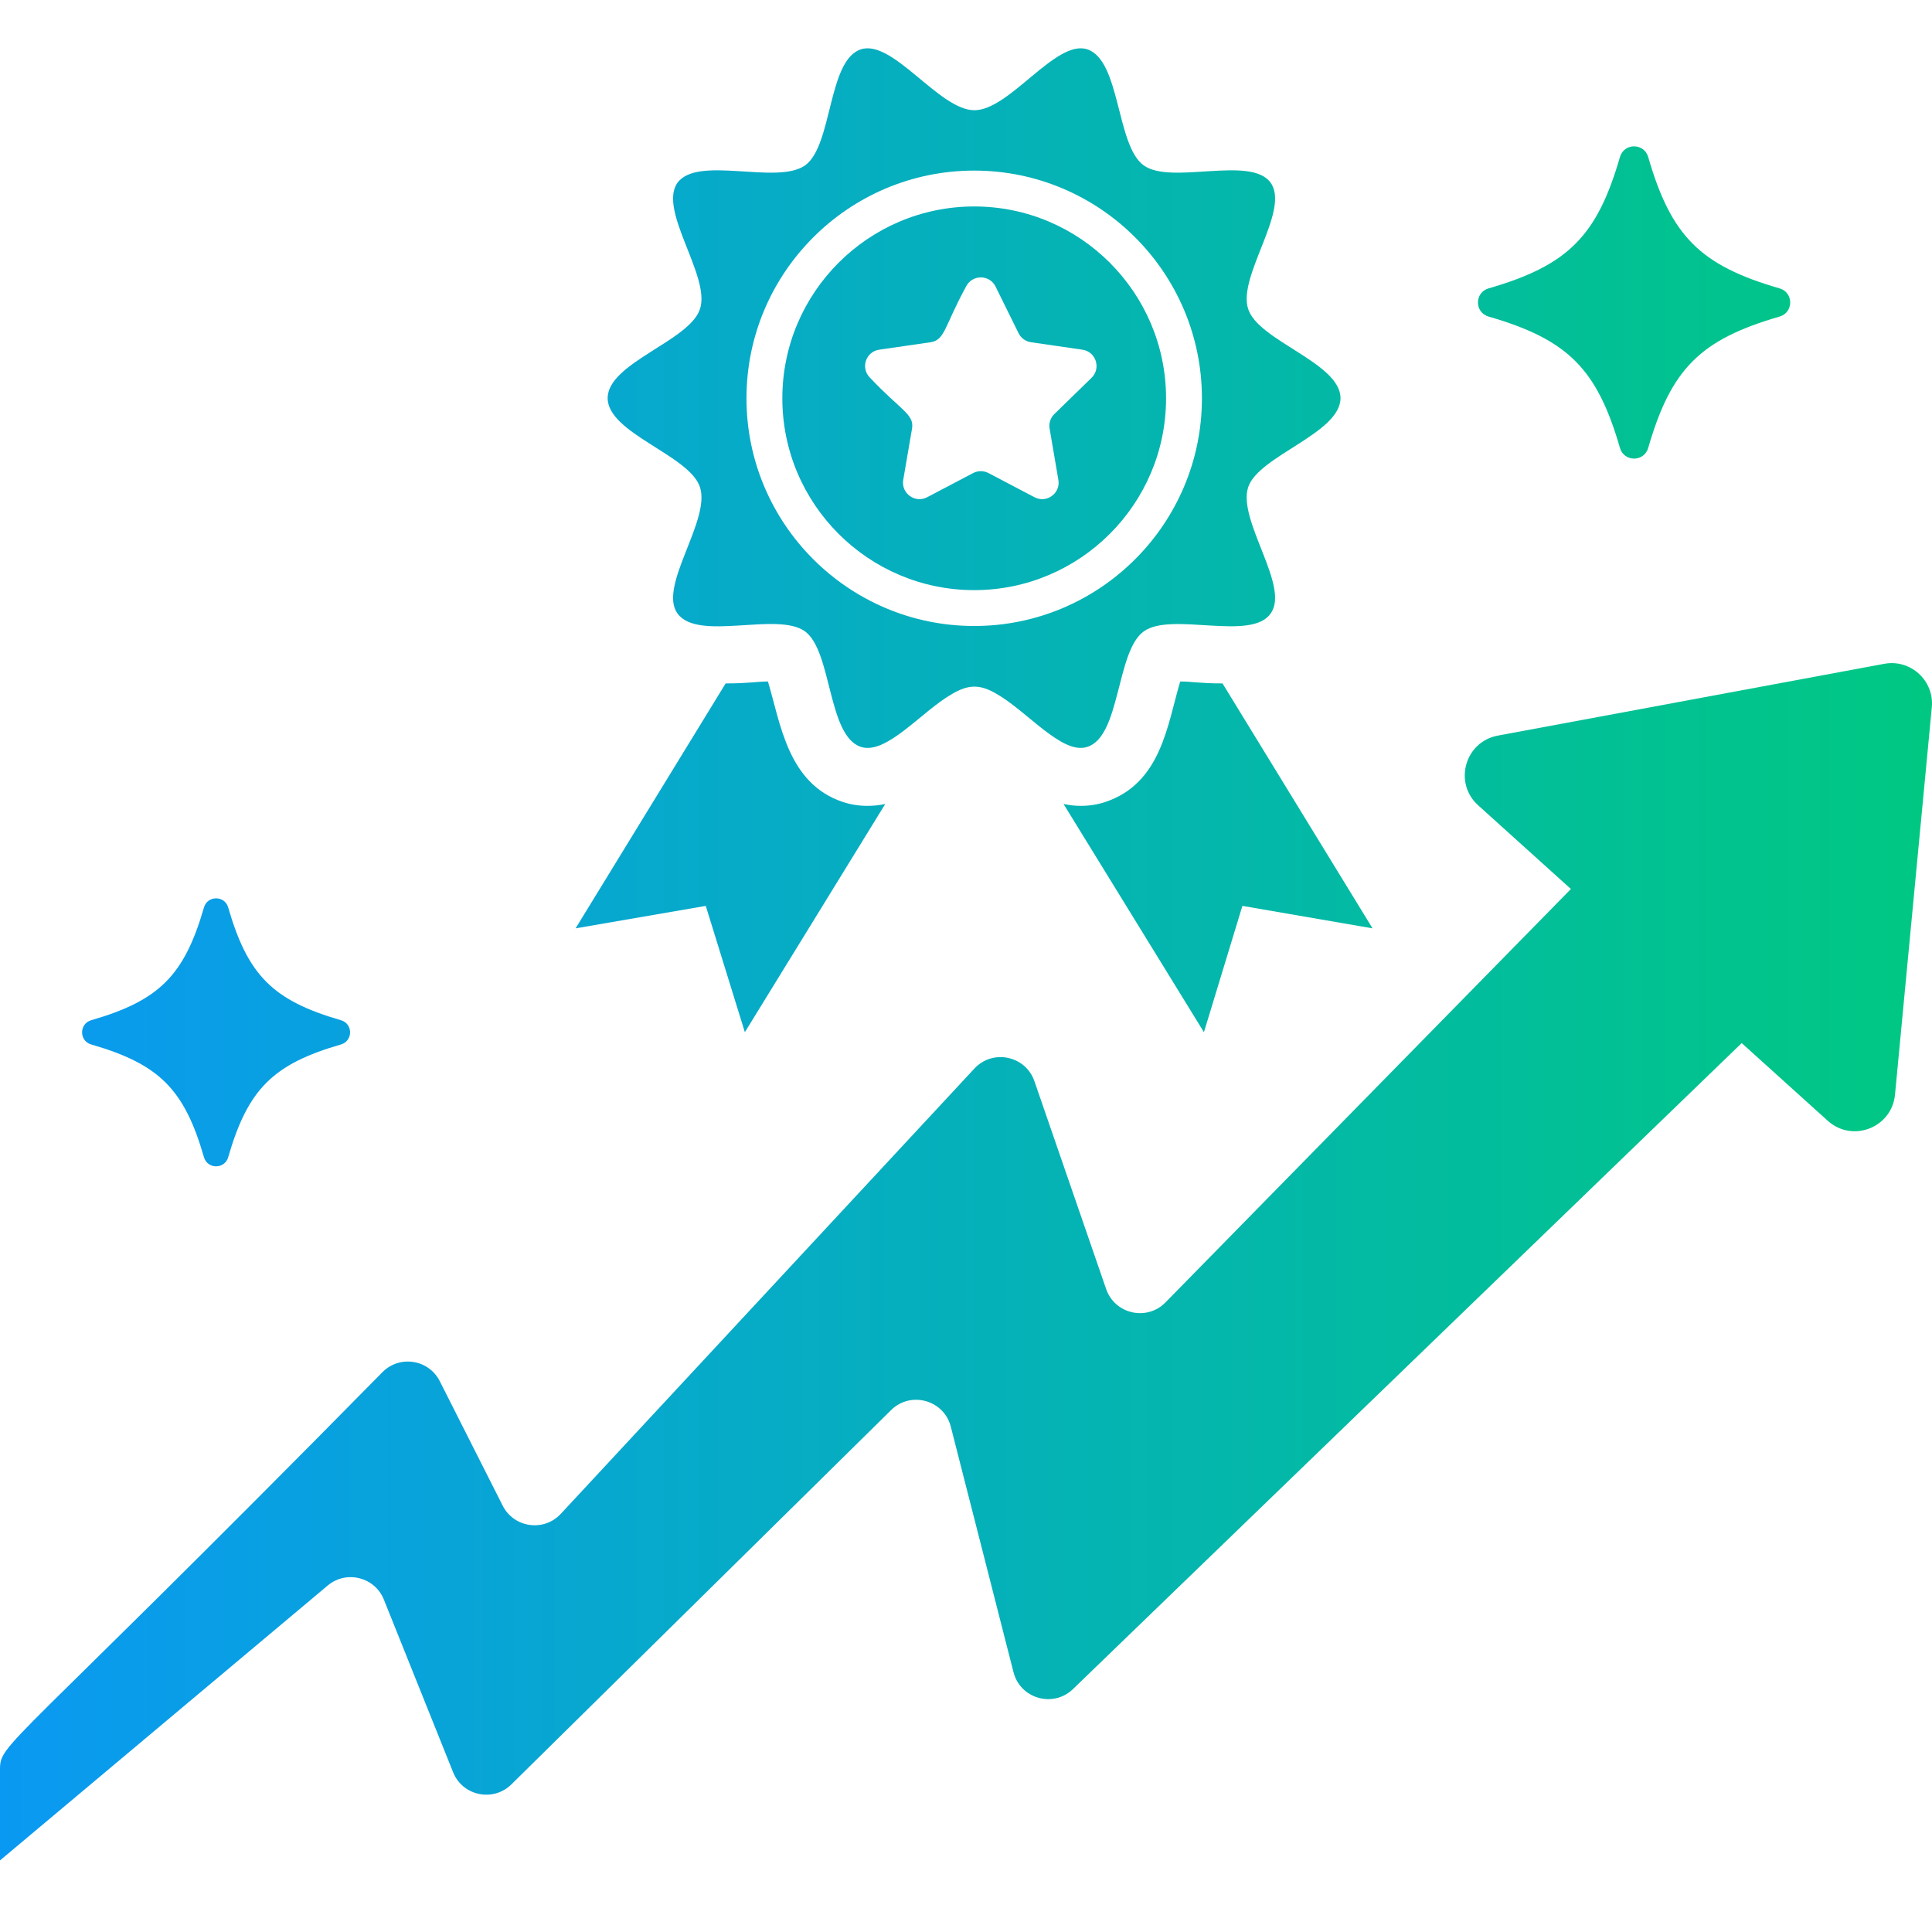
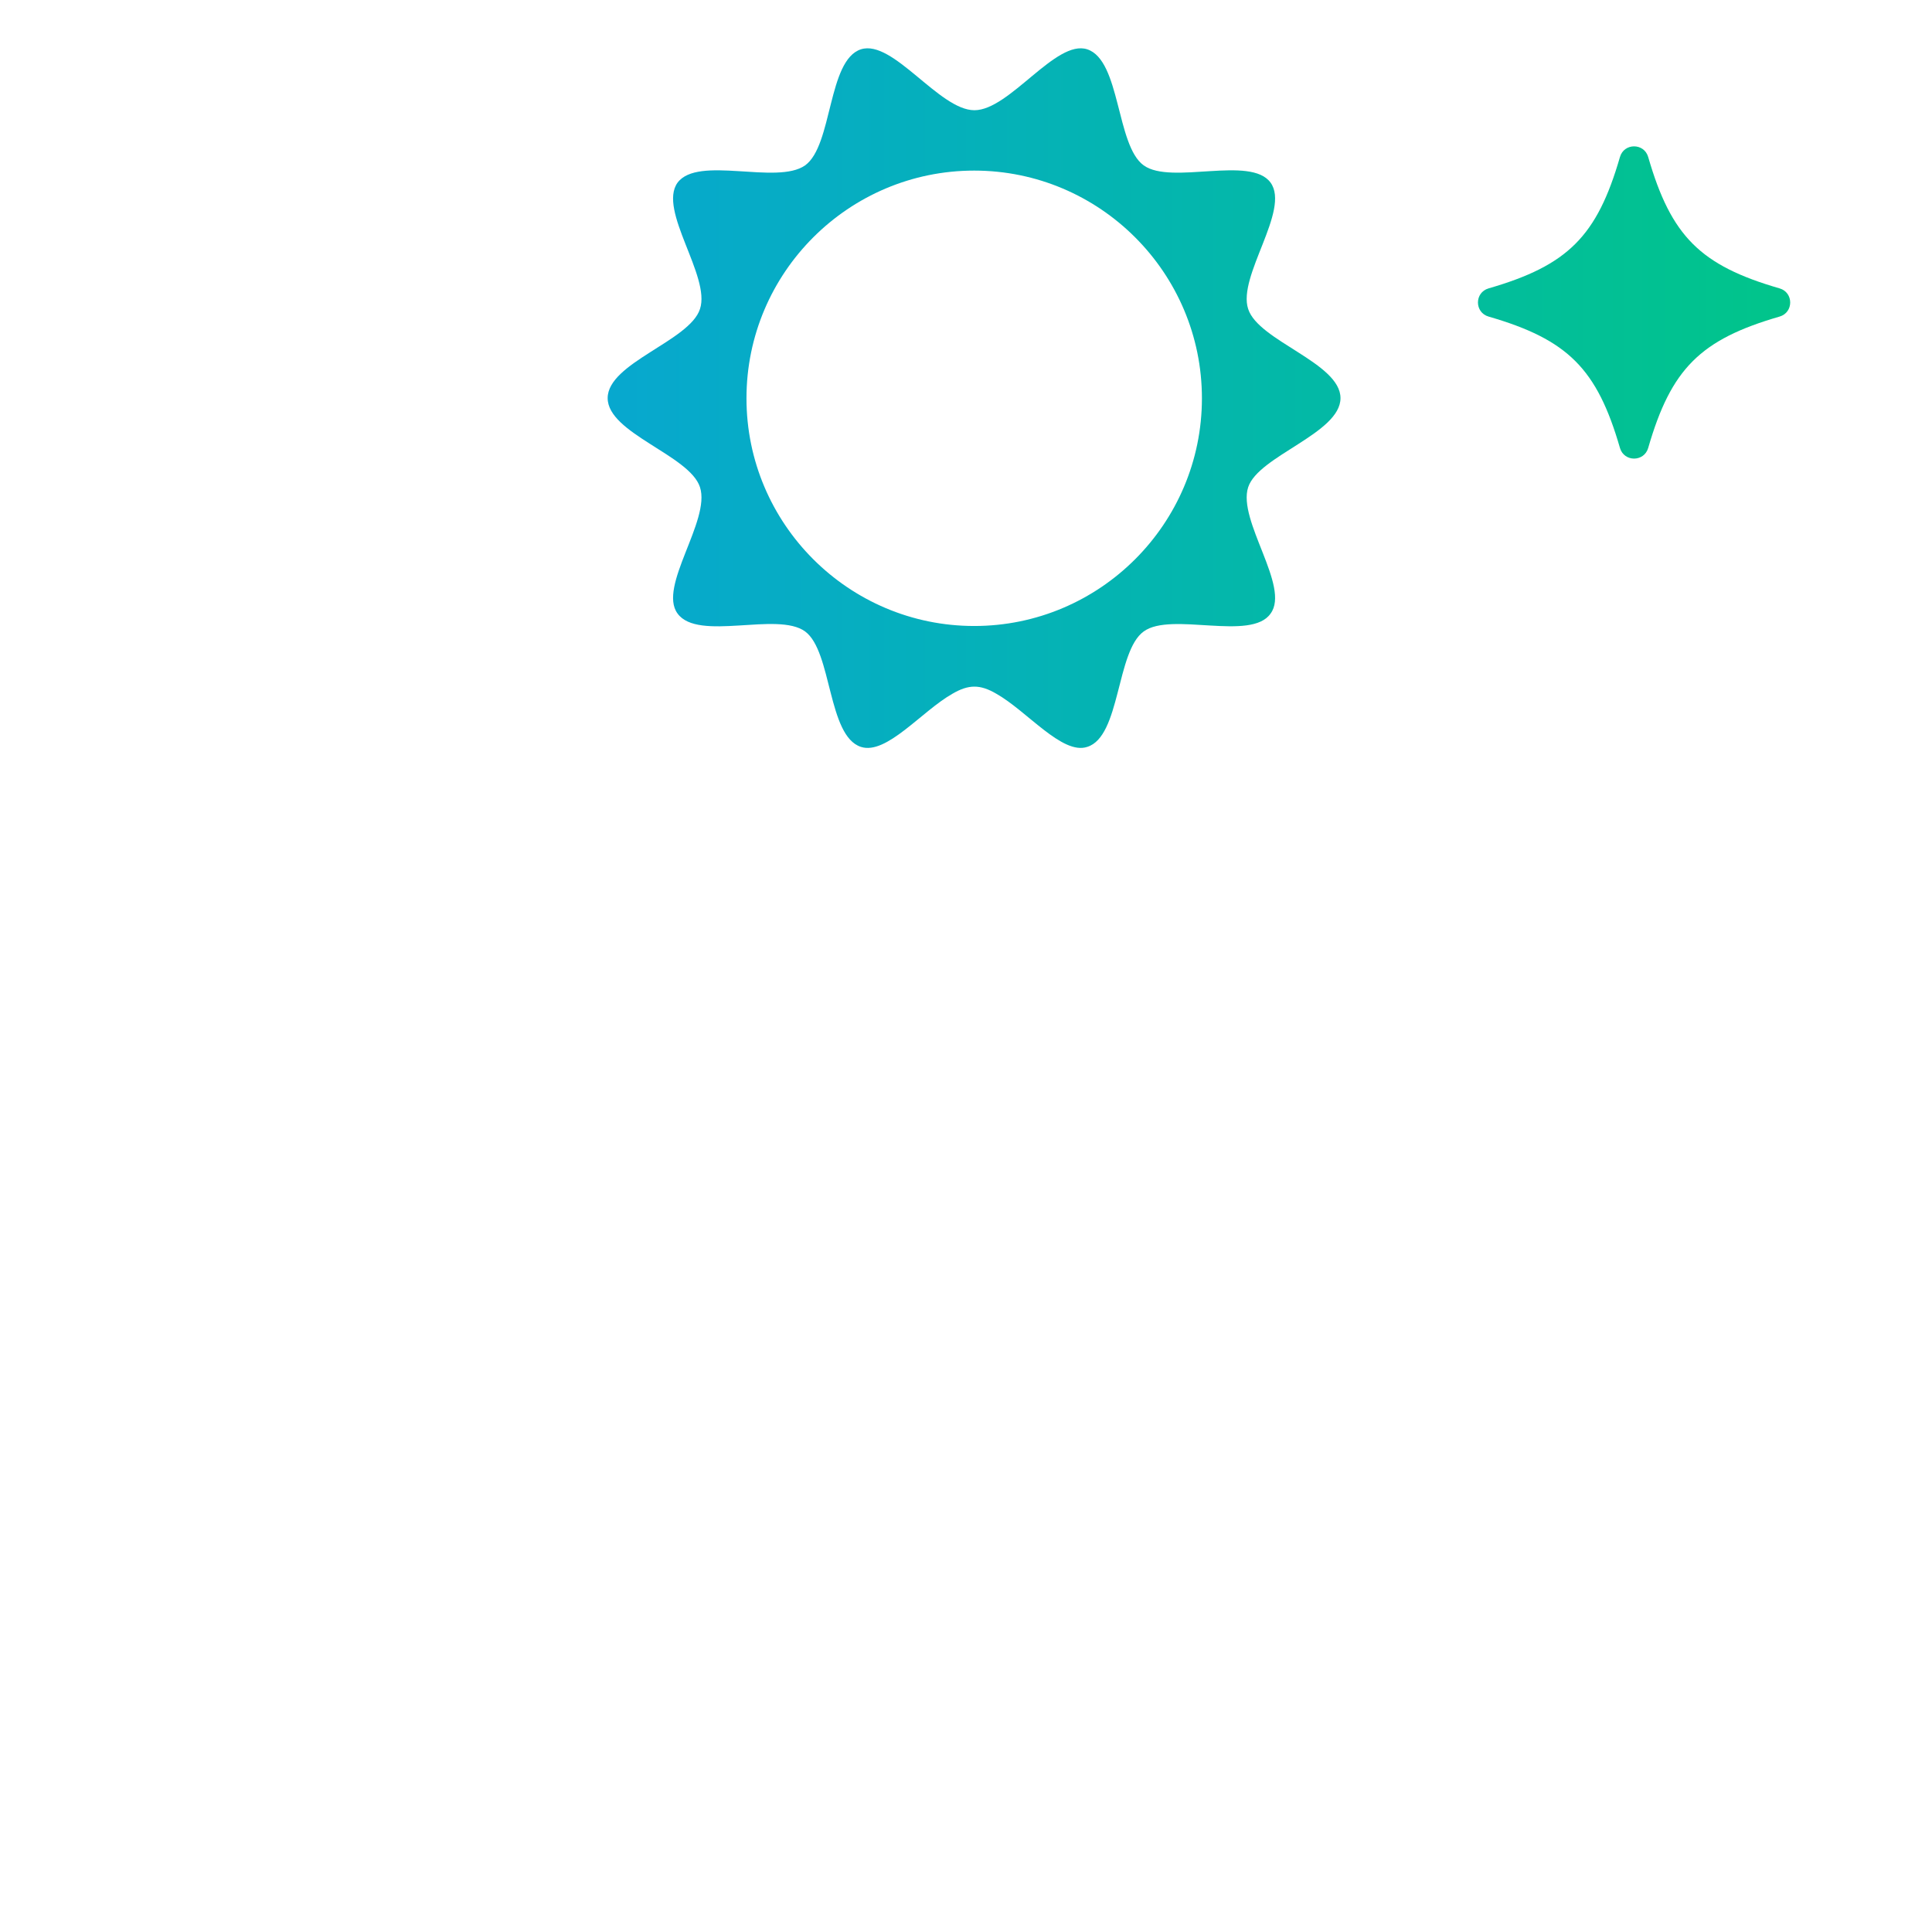
<svg xmlns="http://www.w3.org/2000/svg" width="80" height="80" viewBox="0 0 80 80" fill="none">
-   <path d="M15.896 66.237L18.762 73.384C19.155 74.366 20.422 74.63 21.175 73.888L36.898 58.389C37.711 57.587 39.089 57.97 39.371 59.077L41.967 69.242C42.248 70.343 43.613 70.73 44.43 69.941L72.12 43.192L75.685 46.41C76.705 47.33 78.338 46.695 78.468 45.326L79.992 29.288C80.097 28.183 79.115 27.284 78.023 27.487L62.02 30.46C60.659 30.714 60.178 32.417 61.206 33.345L65.048 36.812L48.26 53.93C47.49 54.715 46.162 54.416 45.803 53.376L42.833 44.77C42.468 43.714 41.109 43.427 40.348 44.246L23.221 62.685C22.52 63.44 21.28 63.265 20.815 62.345L18.21 57.191C17.755 56.292 16.553 56.1 15.841 56.814C0.185 72.71 0 72.141 0 73.29V77.036L13.57 65.653C14.342 65.006 15.521 65.302 15.896 66.237Z" fill="url(#paint0_linear_99_144)" />
-   <path d="M34.905 33.21C32.623 32.45 32.325 29.973 31.799 28.219C31.379 28.219 30.989 28.299 30.047 28.299L23.834 38.441L29.224 37.511L30.843 42.741L36.657 33.29C36.418 33.343 36.179 33.369 35.914 33.369C35.569 33.369 35.224 33.316 34.905 33.21Z" fill="url(#paint1_linear_99_144)" />
-   <path d="M51.445 37.511L56.834 38.441L50.622 28.299C49.675 28.299 49.355 28.219 48.87 28.219C48.34 29.989 48.095 32.433 45.764 33.21C45.445 33.316 45.1 33.369 44.755 33.369C44.516 33.369 44.277 33.343 44.038 33.29L49.852 42.741L51.445 37.511Z" fill="url(#paint2_linear_99_144)" />
-   <path d="M9.449 37.576C9.304 37.072 8.592 37.072 8.446 37.576C7.631 40.392 6.593 41.43 3.777 42.245C3.273 42.391 3.273 43.103 3.777 43.249C6.593 44.063 7.631 45.101 8.446 47.917C8.592 48.421 9.304 48.421 9.449 47.917C10.264 45.101 11.302 44.063 14.118 43.249C14.622 43.103 14.622 42.391 14.118 42.245C11.302 41.43 10.264 40.392 9.449 37.576Z" fill="url(#paint3_linear_99_144)" />
  <path d="M68.248 6.501C68.078 5.913 67.249 5.913 67.079 6.501C66.13 9.782 64.92 10.992 61.64 11.941C61.052 12.11 61.052 12.94 61.64 13.109C64.92 14.059 66.13 15.268 67.079 18.549C67.249 19.136 68.078 19.136 68.248 18.549C69.197 15.268 70.407 14.059 73.688 13.109C74.275 12.94 74.275 12.11 73.688 11.941C70.407 10.992 69.197 9.782 68.248 6.501Z" fill="url(#paint4_linear_99_144)" />
-   <path d="M48.284 16.493C48.284 12.113 44.72 8.549 40.34 8.549C35.96 8.549 32.395 12.113 32.395 16.493C32.395 20.872 35.96 24.436 40.34 24.436C44.72 24.436 48.284 20.872 48.284 16.493ZM38.391 20.589C37.89 20.853 37.306 20.427 37.401 19.871L37.765 17.749C37.867 17.153 37.293 16.987 36.028 15.644C35.623 15.249 35.846 14.561 36.406 14.48L38.535 14.171C39.133 14.082 39.109 13.496 40.001 11.868C40.252 11.36 40.975 11.36 41.225 11.868L42.177 13.797C42.276 13.999 42.469 14.138 42.691 14.171L44.82 14.48C45.38 14.561 45.603 15.249 45.199 15.644L43.658 17.146C43.497 17.302 43.423 17.528 43.462 17.749L43.825 19.871C43.921 20.427 43.336 20.853 42.835 20.589L40.931 19.588C40.732 19.484 40.494 19.484 40.296 19.588L38.391 20.589Z" fill="url(#paint5_linear_99_144)" />
  <path d="M41.25 28.723C42.525 29.44 43.985 31.272 45.02 30.927C46.401 30.502 46.215 26.972 47.357 26.148C48.49 25.316 51.81 26.57 52.613 25.405C53.436 24.29 51.233 21.555 51.684 20.175C52.109 18.874 55.507 17.945 55.507 16.485C55.507 15.025 52.109 14.121 51.684 12.794C51.233 11.44 53.436 8.705 52.613 7.564C51.79 6.423 48.498 7.671 47.357 6.847C46.215 6.024 46.401 2.494 45.02 2.042C43.719 1.617 41.808 4.564 40.348 4.564C38.888 4.564 36.976 1.617 35.648 2.042C34.268 2.494 34.48 6.024 33.339 6.847C32.171 7.671 28.905 6.423 28.056 7.564C27.233 8.705 29.436 11.44 28.985 12.794C28.56 14.121 25.162 15.025 25.162 16.485C25.162 17.945 28.56 18.847 28.985 20.175C29.436 21.555 27.233 24.29 28.056 25.405C28.904 26.578 32.193 25.308 33.339 26.148C34.454 26.972 34.268 30.476 35.648 30.927C36.711 31.272 38.171 29.44 39.445 28.723C40.109 28.336 40.584 28.334 41.25 28.723ZM30.91 16.493C30.91 11.293 35.14 7.064 40.34 7.064C45.538 7.064 49.769 11.293 49.769 16.493C49.769 21.692 45.538 25.921 40.34 25.921C35.14 25.921 30.91 21.692 30.91 16.493Z" fill="url(#paint6_linear_99_144)" />
  <defs>
    <linearGradient id="paint0_linear_99_144" x1="0" y1="39.043" x2="80" y2="39.043" gradientUnits="userSpaceOnUse">
      <stop stop-color="#0A99F2" />
      <stop offset="1" stop-color="#00C882" />
    </linearGradient>
    <linearGradient id="paint1_linear_99_144" x1="0" y1="39.043" x2="80" y2="39.043" gradientUnits="userSpaceOnUse">
      <stop stop-color="#0A99F2" />
      <stop offset="1" stop-color="#00C882" />
    </linearGradient>
    <linearGradient id="paint2_linear_99_144" x1="0" y1="39.043" x2="80" y2="39.043" gradientUnits="userSpaceOnUse">
      <stop stop-color="#0A99F2" />
      <stop offset="1" stop-color="#00C882" />
    </linearGradient>
    <linearGradient id="paint3_linear_99_144" x1="0" y1="39.043" x2="80" y2="39.043" gradientUnits="userSpaceOnUse">
      <stop stop-color="#0A99F2" />
      <stop offset="1" stop-color="#00C882" />
    </linearGradient>
    <linearGradient id="paint4_linear_99_144" x1="0" y1="39.043" x2="80" y2="39.043" gradientUnits="userSpaceOnUse">
      <stop stop-color="#0A99F2" />
      <stop offset="1" stop-color="#00C882" />
    </linearGradient>
    <linearGradient id="paint5_linear_99_144" x1="0" y1="39.043" x2="80" y2="39.043" gradientUnits="userSpaceOnUse">
      <stop stop-color="#0A99F2" />
      <stop offset="1" stop-color="#00C882" />
    </linearGradient>
    <linearGradient id="paint6_linear_99_144" x1="0" y1="39.043" x2="80" y2="39.043" gradientUnits="userSpaceOnUse">
      <stop stop-color="#0A99F2" />
      <stop offset="1" stop-color="#00C882" />
    </linearGradient>
  </defs>
</svg>